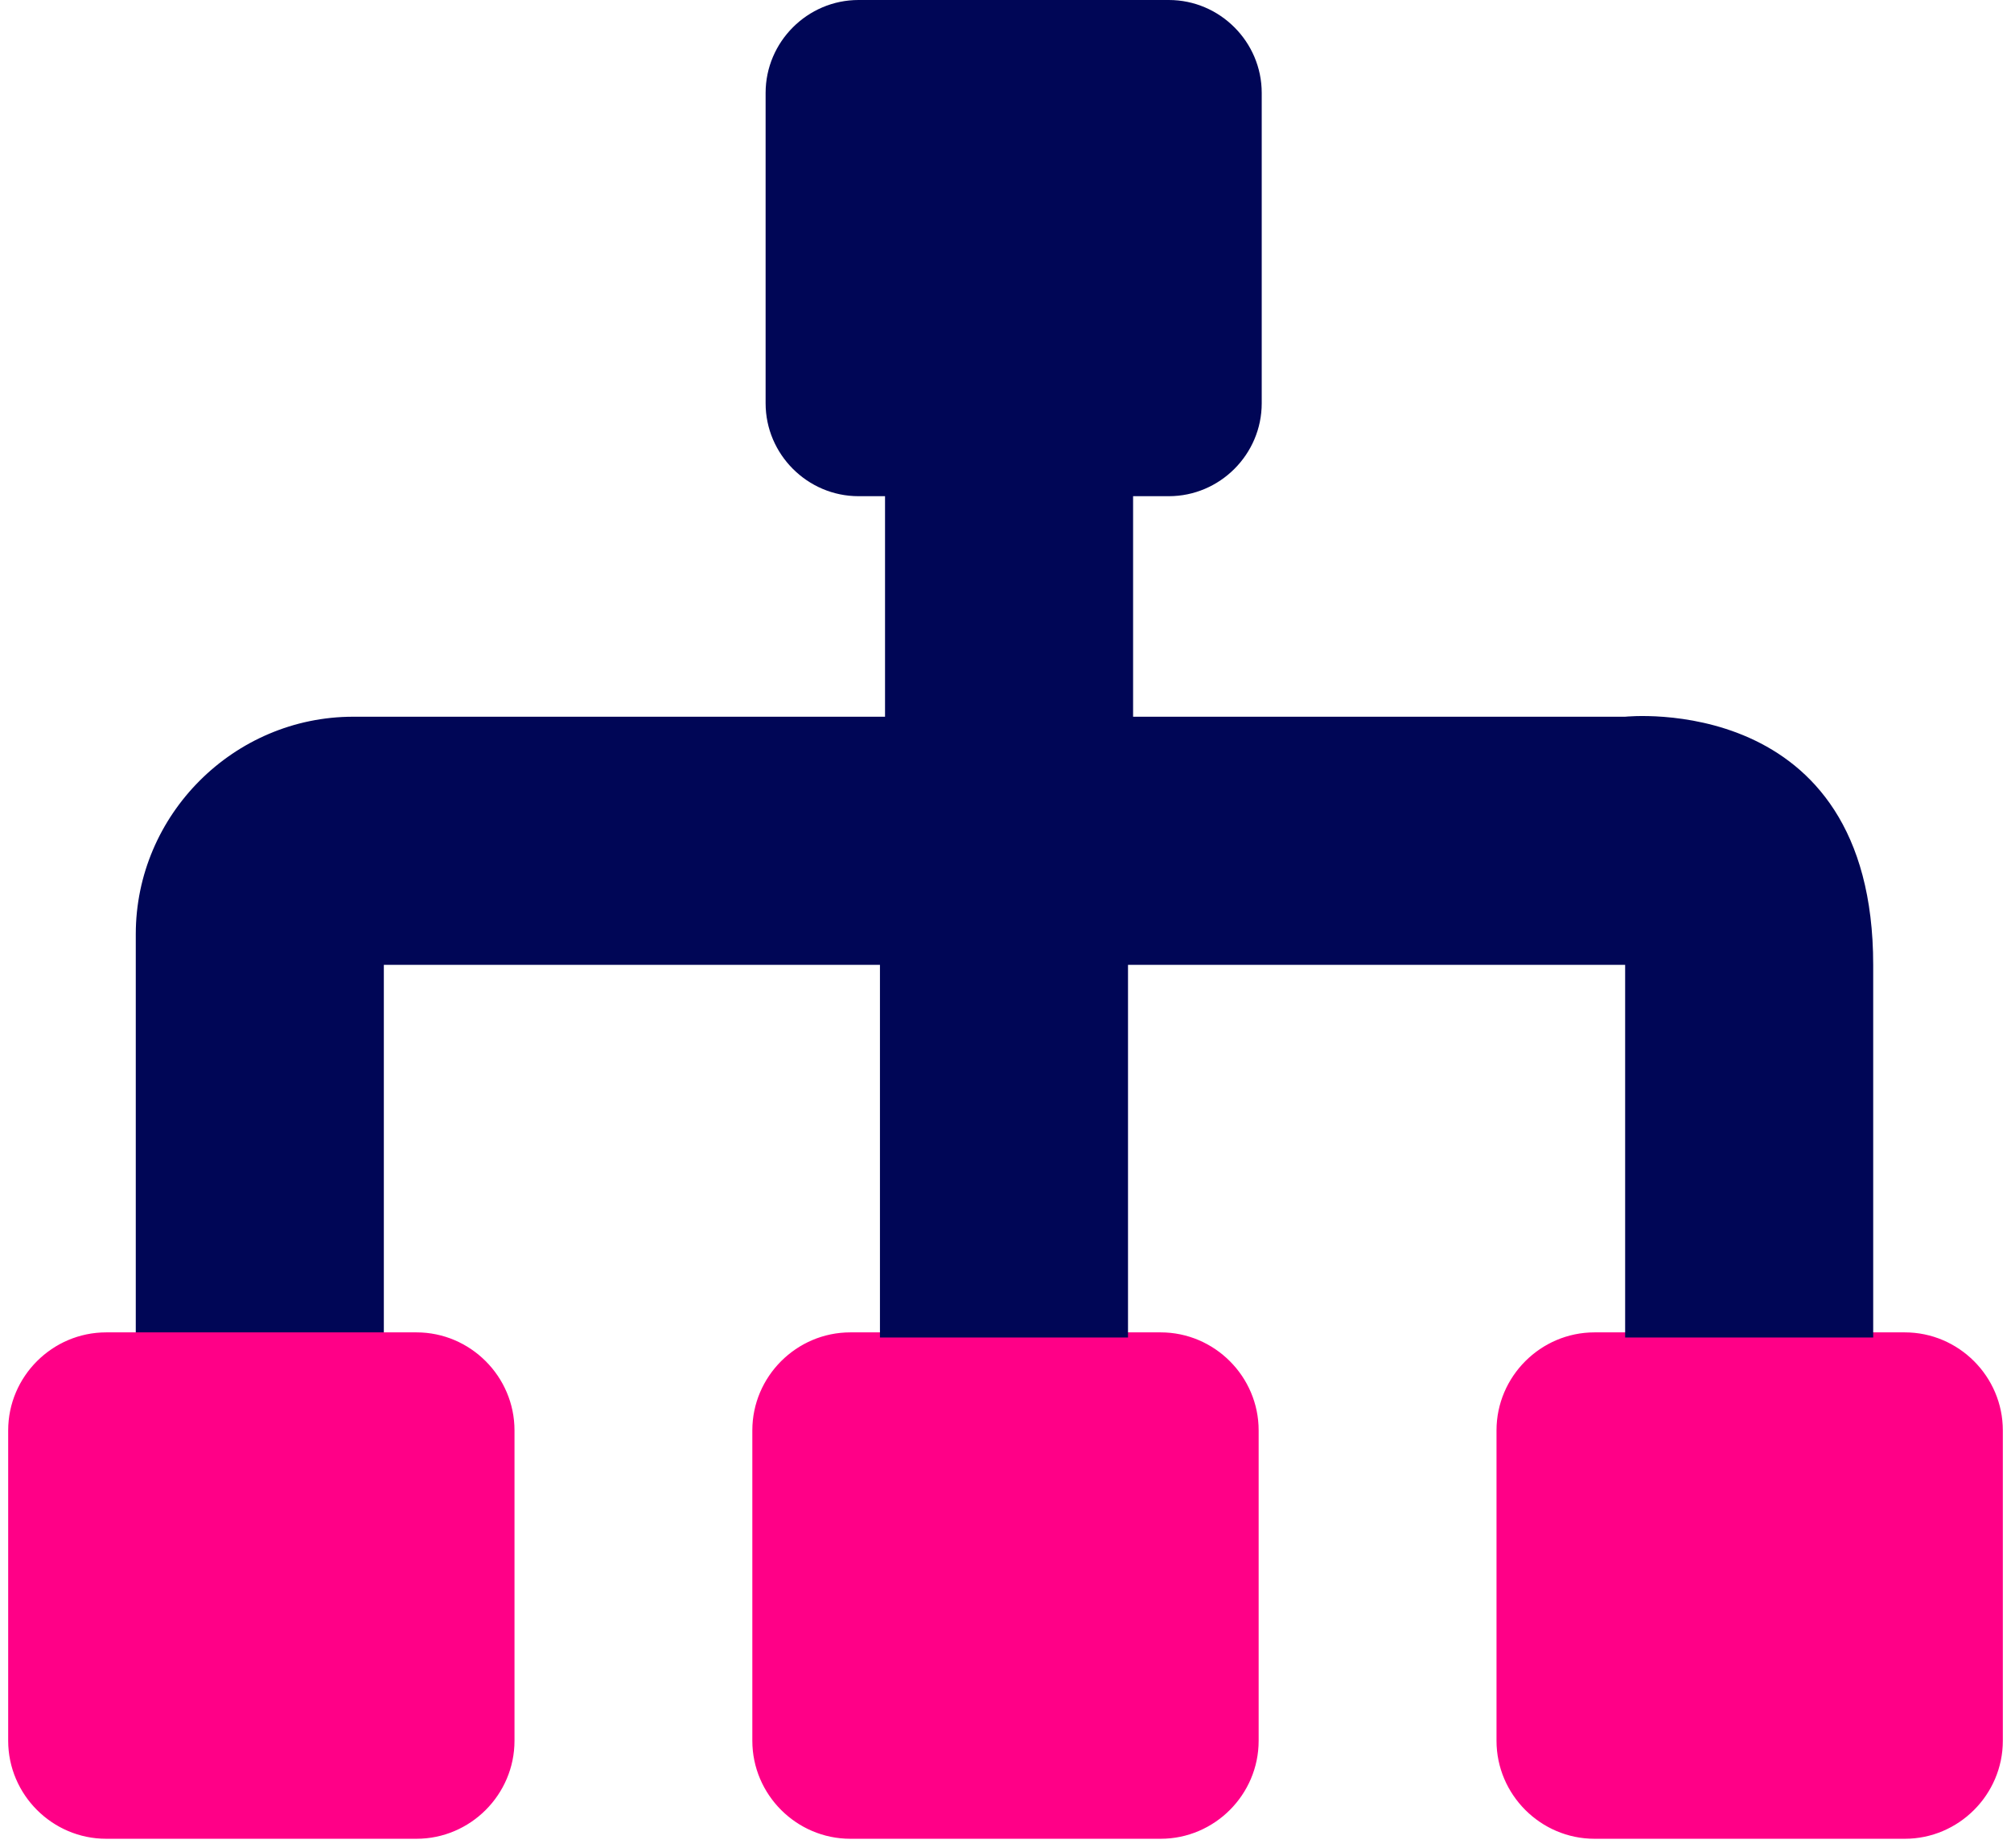
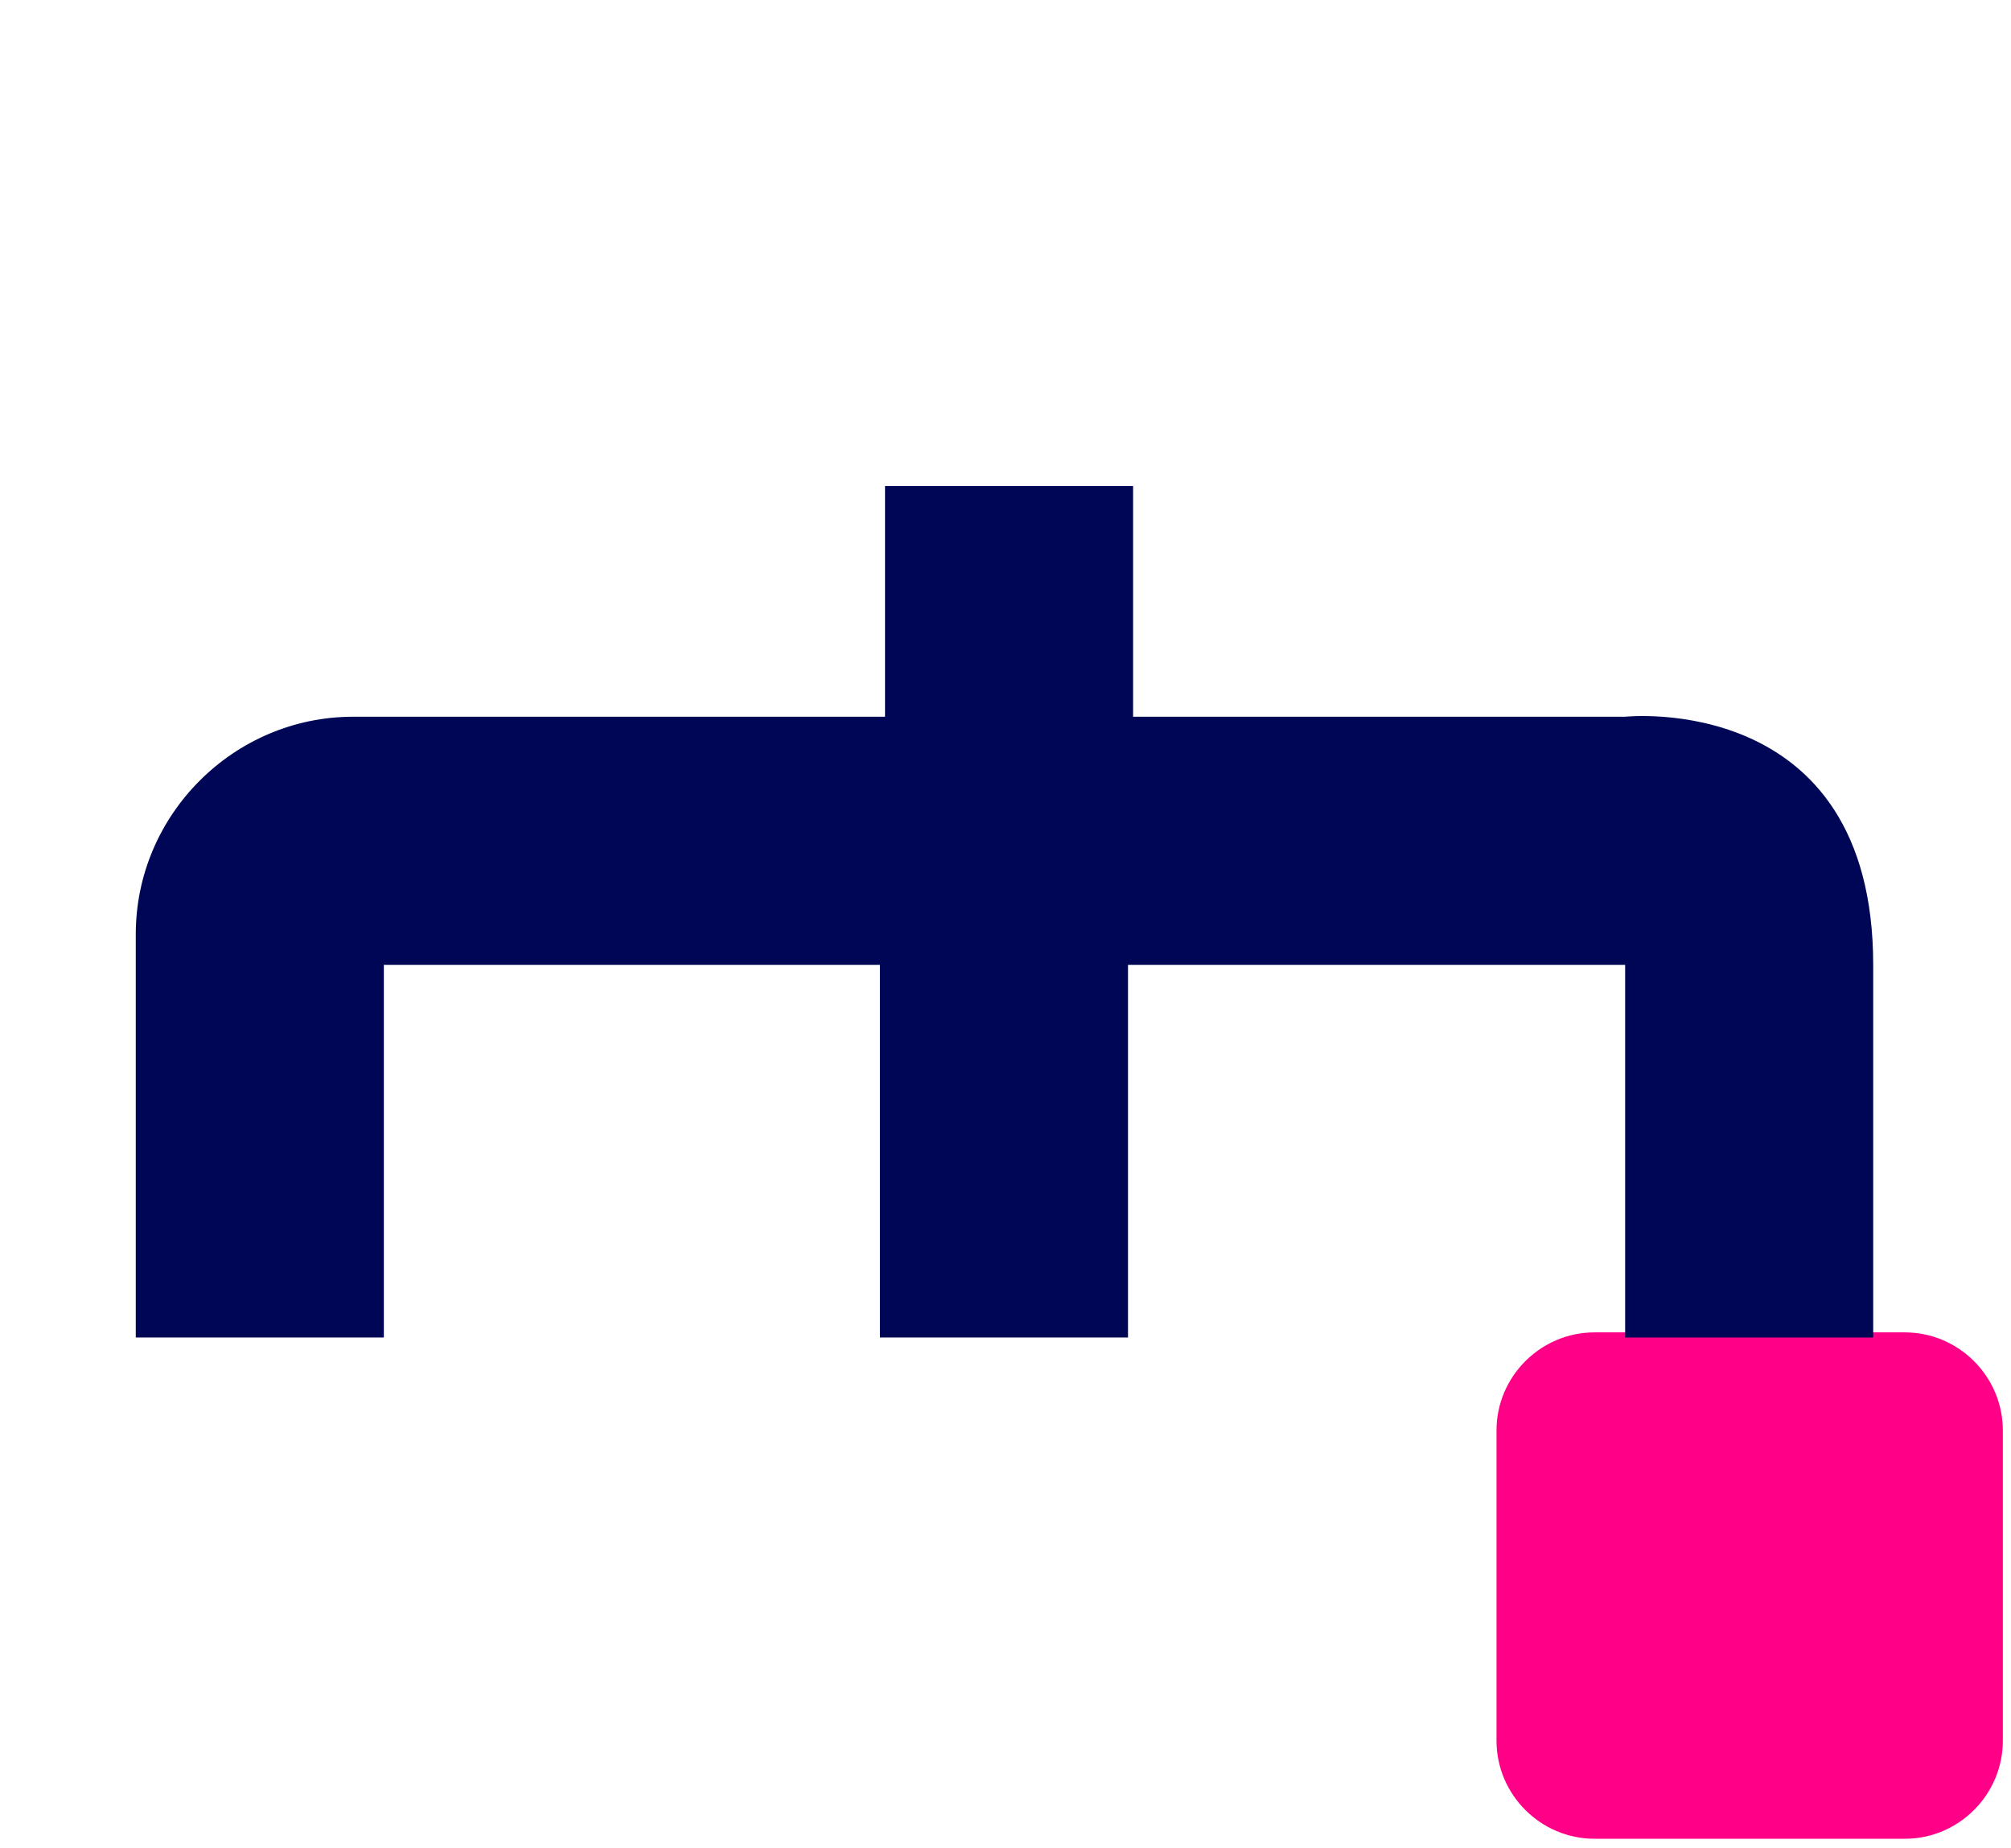
<svg xmlns="http://www.w3.org/2000/svg" width="197" height="181" viewBox="0 0 197 181" fill="none">
  <path d="M147.1 140.1V170.5C147.1 175.5 151.2 179.6 156.2 179.6H186.6C191.6 179.6 195.7 175.5 195.7 170.5V140.1C195.7 135.1 191.6 131 186.6 131H159.3H156.2C151.2 131 147.1 135.1 147.1 140.1Z" fill="#FF0087" stroke="#FF0087" stroke-miterlimit="10" />
-   <path d="M86.299 131H83.299C78.299 131 74.199 135.1 74.199 140.1V170.5C74.199 175.5 78.299 179.6 83.299 179.6H113.699C118.699 179.6 122.799 175.5 122.799 170.5V140.1C122.799 135.1 118.699 131 113.699 131H86.299Z" fill="#FF0087" stroke="#FF0087" stroke-miterlimit="10" />
  <path d="M110.999 70.9V47.6H86.699V70.9H110.999Z" fill="#000656" />
  <path d="M159.301 70.2H34.601C22.901 70.2 13.301 79.8 13.301 91.5V131H37.601V94.5H86.201V131H110.501V94.5H159.201V131H183.501V94.5C183.501 67.6 159.201 70.2 159.201 70.2H159.301Z" fill="#000656" />
-   <path d="M13.401 131H10.401C5.401 131 1.301 135.1 1.301 140.1V170.5C1.301 175.5 5.401 179.6 10.401 179.6H40.801C45.801 179.6 49.901 175.5 49.901 170.5V140.1C49.901 135.1 45.801 131 40.801 131H13.401Z" fill="#FF0087" stroke="#FF0087" stroke-miterlimit="10" />
-   <path d="M114.5 48.6C119.5 48.6 123.6 44.5 123.6 39.5V9.1C123.6 4.1 119.5 0 114.5 0H84.1C79.1 0 75 4.1 75 9.1V39.5C75 44.5 79.1 48.6 84.1 48.6H114.5Z" fill="#000656" />
</svg>